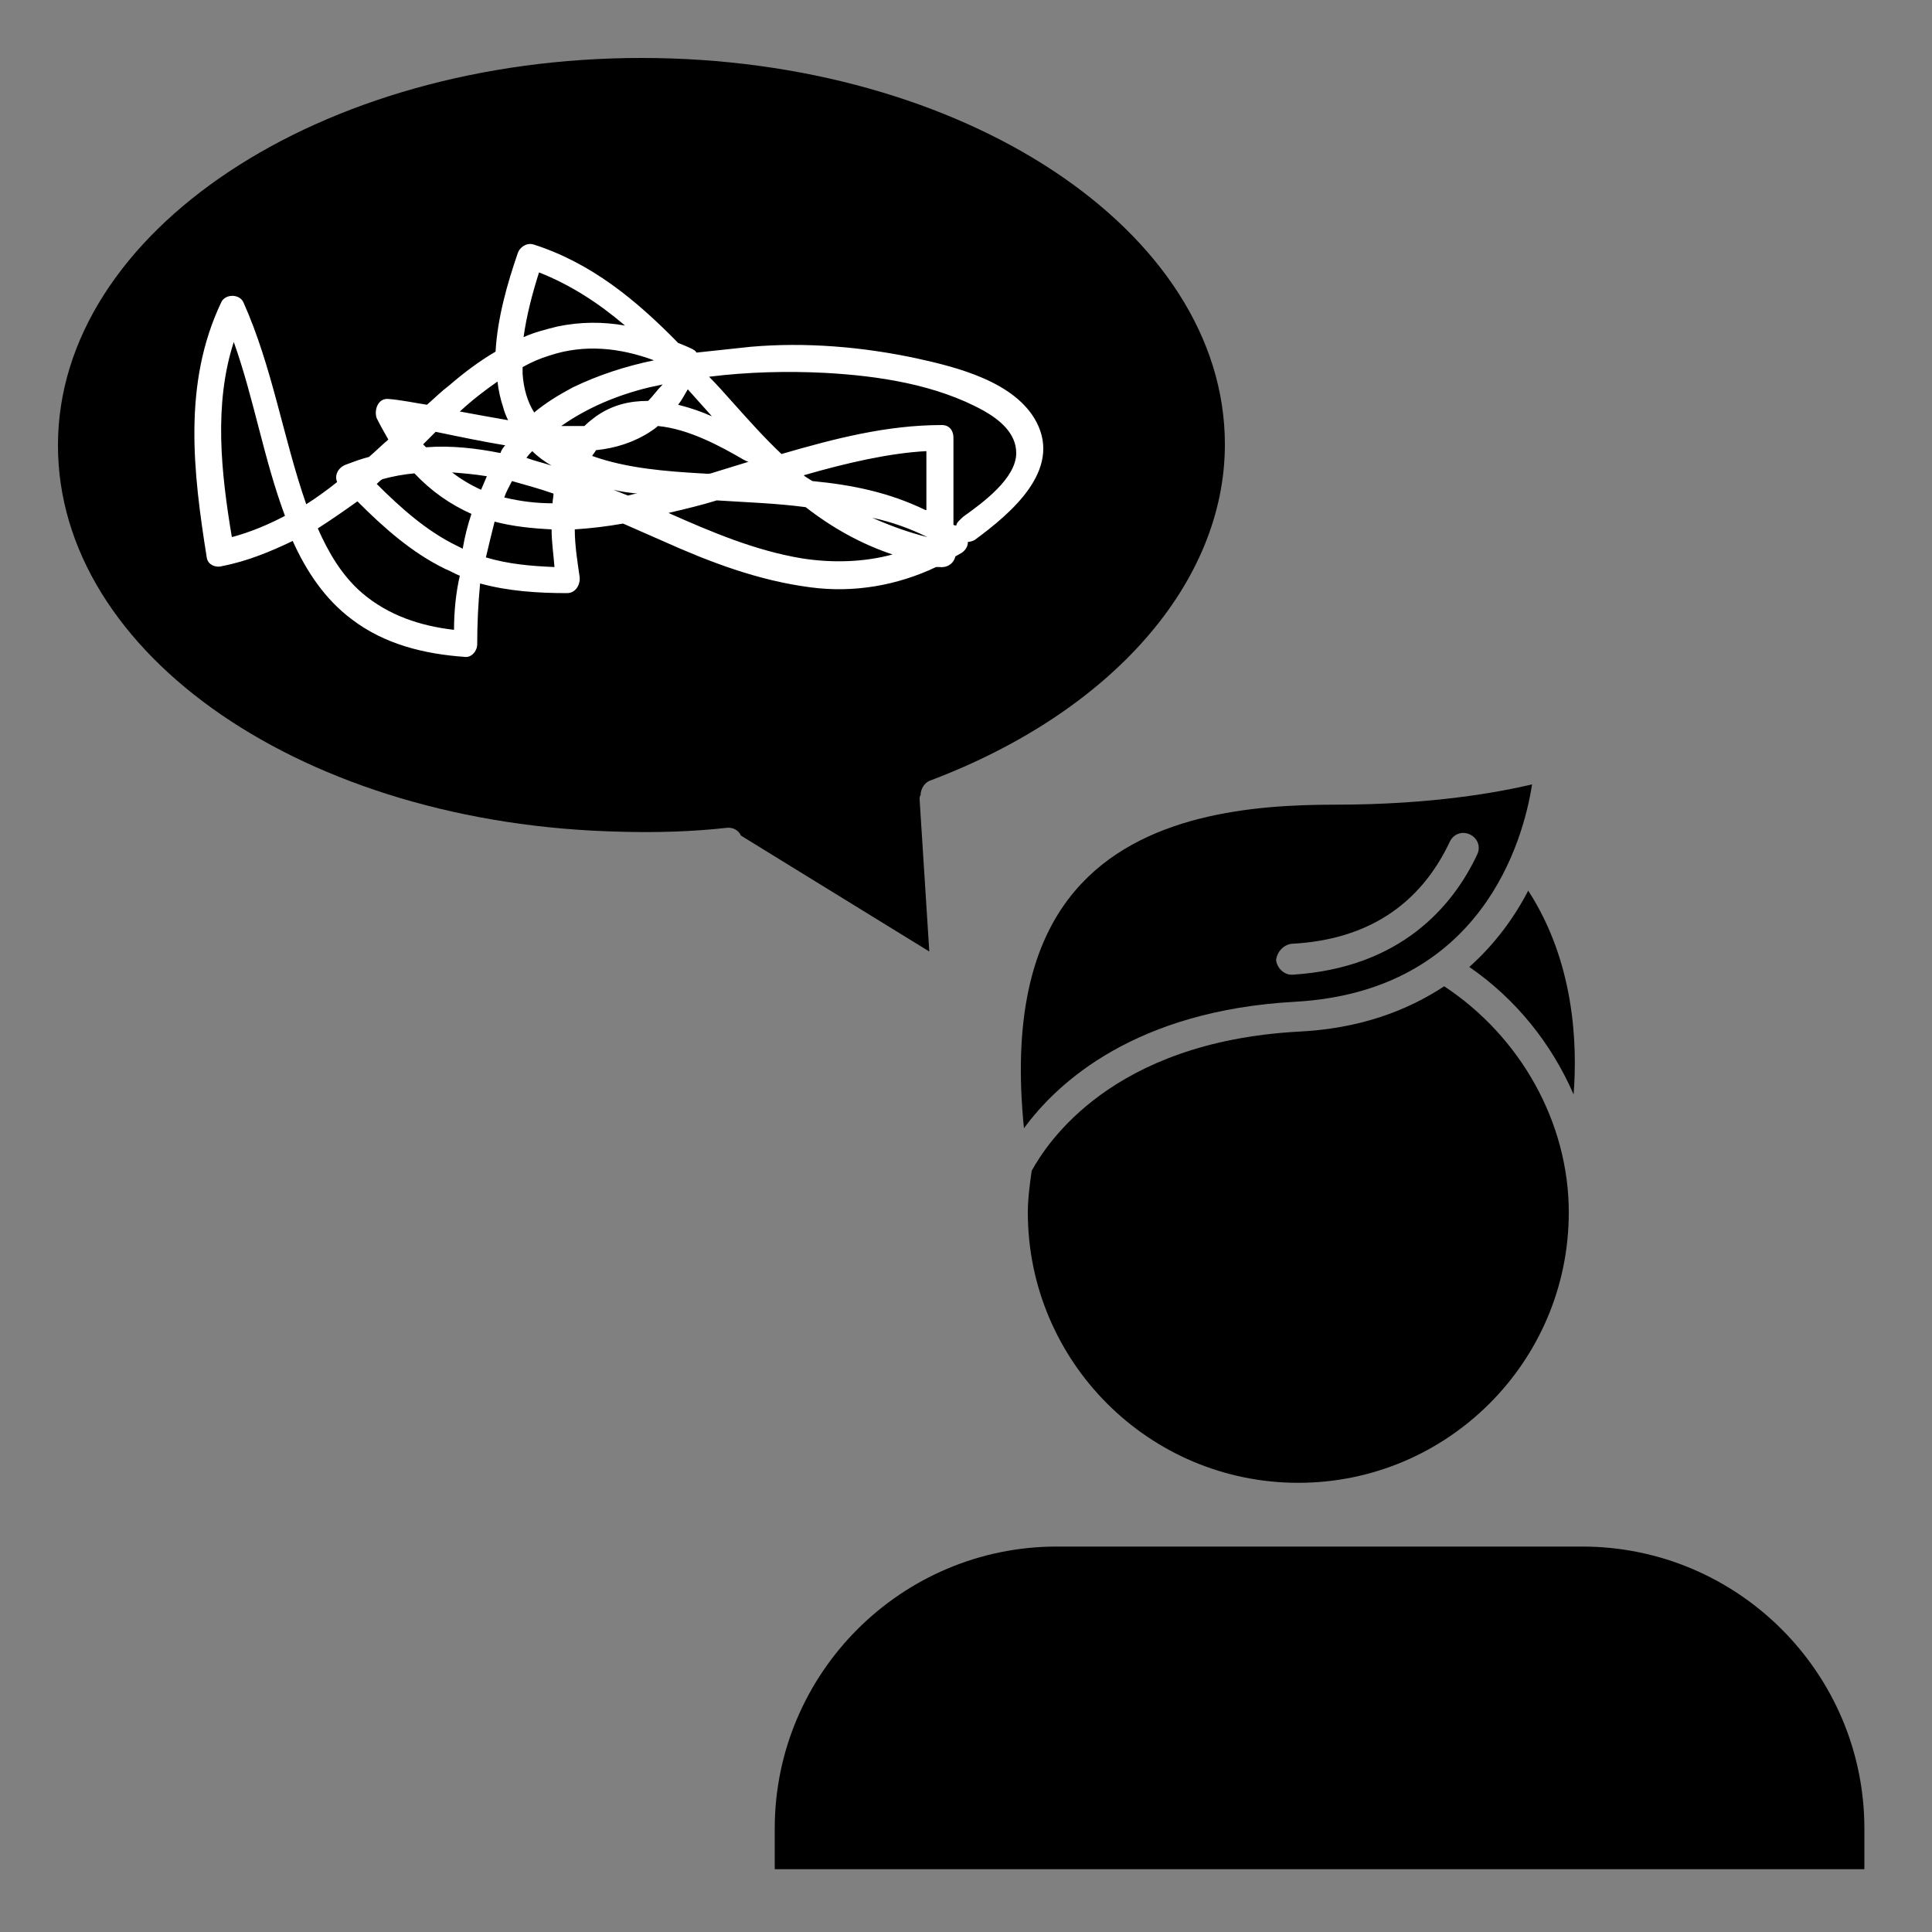
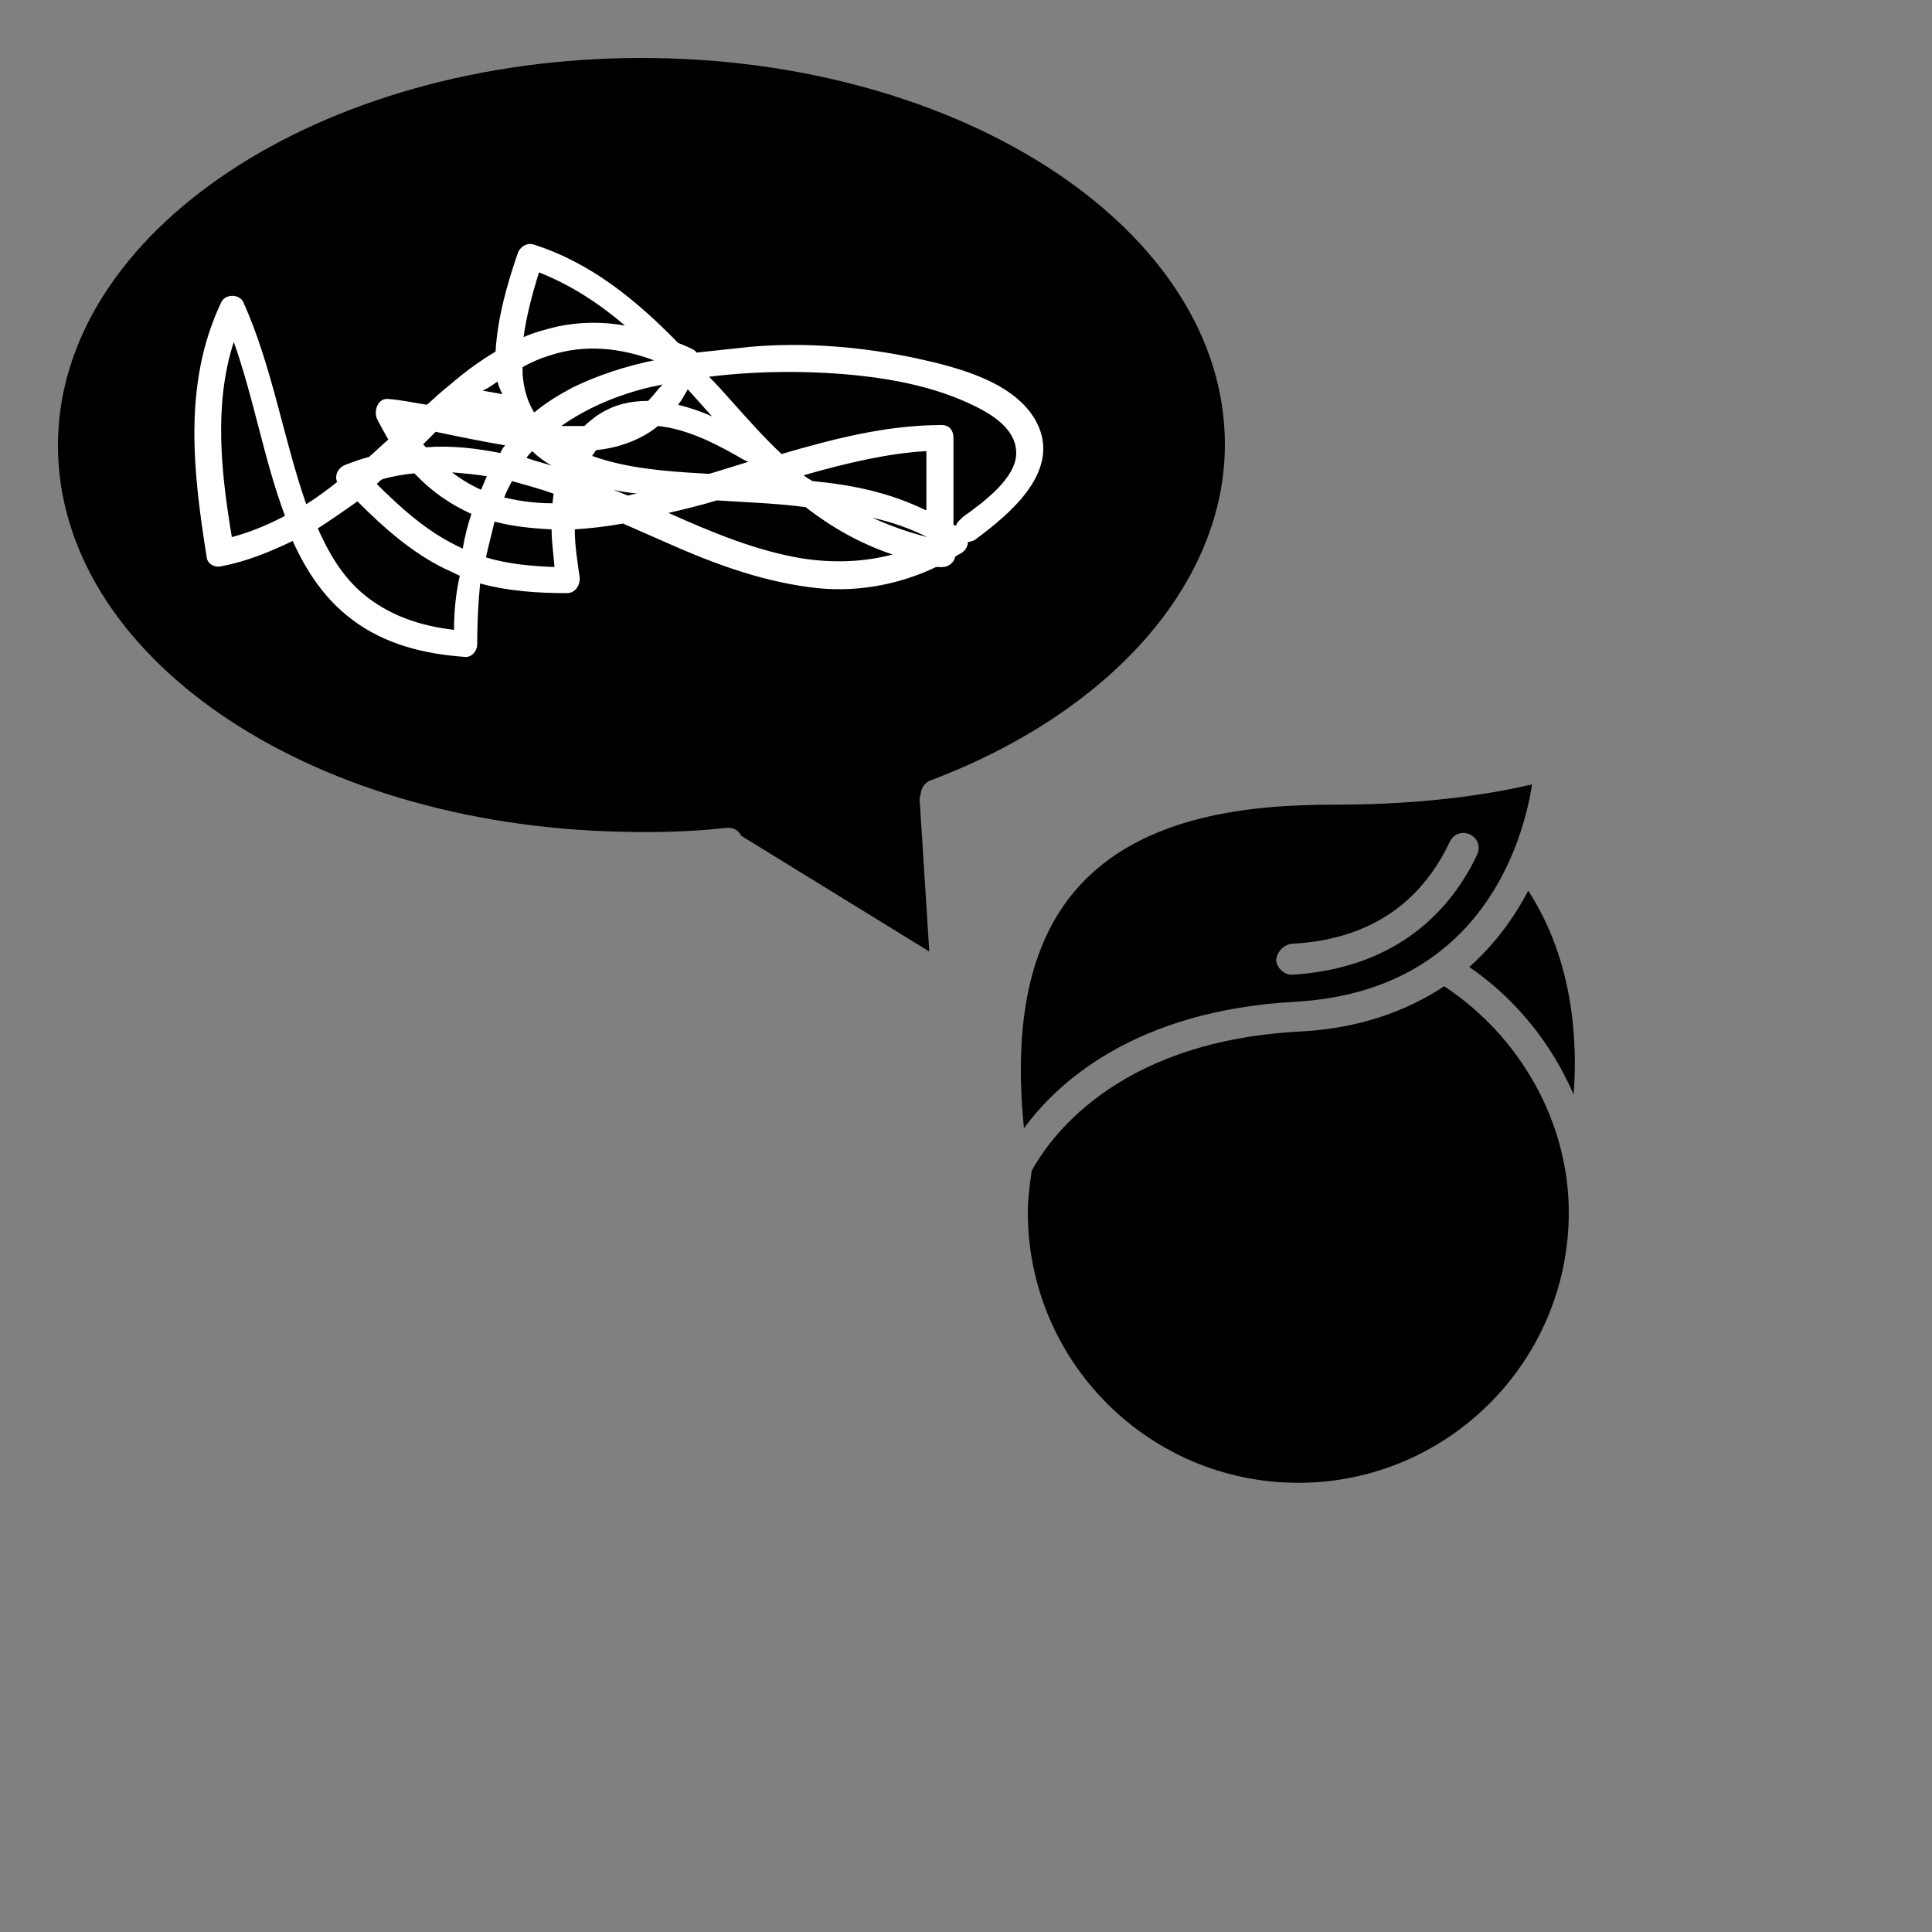
<svg xmlns="http://www.w3.org/2000/svg" version="1.1" id="Layer_1" x="0px" y="0px" viewBox="0 0 200 200" style="enable-background:new 0 0 200 200;" xml:space="preserve">
  <rect x="0" y="0" width="200" height="200" fill="#808080" stroke="none" />
  <style type="text/css"> .st0{fill:#FFFFFF;} </style>
  <path d="M134.1,103.7c19.3-1.1,23.6-16.7,24.5-22.5c-3.4,0.8-10.3,2.1-20.4,2.1c-8.3,0-20.1,0.9-26.9,8.9 c-4.7,5.5-6.4,13.7-5.3,24.6C109.5,112,117.6,104.6,134.1,103.7z M133.7,97.7c7.8-0.4,13.3-4,16.4-10.6c0.4-0.8,1.3-1.1,2.1-0.7 s1.1,1.3,0.7,2.1c-2.5,5.3-7.9,11.7-19.1,12.4h-0.1c-0.8,0-1.5-0.7-1.6-1.5C132.2,98.5,132.9,97.8,133.7,97.7z" />
  <path d="M158.2,92.2c-1.4,2.7-3.4,5.5-6.1,7.9c4.8,3.3,8.5,7.9,10.8,13.2C163.3,108.1,163,99.6,158.2,92.2z" />
  <path d="M149.5,102.1c-3.8,2.5-8.7,4.4-15.2,4.7c-19.2,1.1-25.9,11.5-27.5,14.4c-0.2,1.4-0.4,2.9-0.4,4.3c0,15.4,12.5,28,28,28 c15.4,0,28-12.5,28-28C162.4,116.2,157.4,107.3,149.5,102.1z" />
-   <path d="M163.8,160.1h-54.4c-16.1,0-29.2,13.1-29.2,29.2v4.2H193v-4.2C193,173.2,179.9,160.1,163.8,160.1z" />
  <path d="M76.7,86.5l19.5,12l-1-15.7c0-0.2,0-0.4,0.1-0.5c0-0.6,0.4-1.3,1-1.5c18.8-7.1,30.5-20.5,30.5-34.8c0-22.1-27.1-40-60.4-40 C33.1,6,6,24,6,46.1c0,21.7,25.6,39.3,58.3,40c3.6,0.1,7.3,0,10.9-0.4C75.9,85.6,76.5,86,76.7,86.5z" />
-   <path class="st0" d="M107.3,43.7c-2.2-4.2-8.3-5.7-12.4-6.6c-5.6-1.2-11.5-1.7-17.2-1.2c-1.9,0.2-3.7,0.4-5.6,0.6 c-0.1-0.2-0.3-0.3-0.5-0.4c-0.4-0.2-0.9-0.4-1.4-0.6c-4.3-4.4-9-8.3-15-10.2c-0.7-0.2-1.4,0.3-1.6,0.9c-1.1,3.2-2.1,6.7-2.3,10.2 c-1.7,1-3.3,2.2-4.8,3.5c-0.8,0.6-1.5,1.3-2.3,2c-1.3-0.2-2.7-0.5-4-0.6c-1.1-0.1-1.5,1.2-1.2,2c0.4,0.8,0.8,1.5,1.2,2.2 c-0.7,0.6-1.3,1.2-2,1.8c-0.8,0.2-1.6,0.5-2.4,0.8s-1.2,1.1-0.9,1.8c-1,0.8-2.1,1.6-3.2,2.3c-2.4-6.9-3.5-14.2-6.5-20.9 c-0.4-0.9-1.9-0.9-2.3,0c-4,8.4-2.9,17.6-1.5,26.4c0.1,0.8,1,1.1,1.6,0.9c2.6-0.5,5-1.5,7.3-2.6c1.4,3.1,3.3,6,6.1,8.1 c3.4,2.6,7.5,3.6,11.7,3.9c0.7,0.1,1.3-0.6,1.3-1.3c0-2.1,0.1-4.2,0.3-6.3c2.9,0.8,6,1,9,1c0.9,0,1.4-0.9,1.3-1.7 c-0.2-1.4-0.5-3.2-0.5-4.9c1.6-0.1,3.3-0.3,5-0.6c1.4,0.6,2.7,1.2,4.1,1.8c4.9,2.2,9.9,4.1,15.3,4.8c4.5,0.6,9-0.2,13-2.1 c0.1,0,0.2,0,0.3,0c0.8,0.1,1.5-0.3,1.7-1.1c0.2-0.1,0.5-0.3,0.7-0.4c0.4-0.3,0.6-0.7,0.6-1.1c0.2,0,0.5-0.1,0.7-0.2 C104.7,53.1,109.9,48.7,107.3,43.7z M95.8,52.8c-3.7-1.8-7.5-2.6-11.7-3c-0.3-0.2-0.7-0.4-0.9-0.6c4.5-1.3,8.9-2.3,12.7-2.5v6.1 H95.8z M96,55.6c-2-0.5-3.9-1.2-5.7-2C92.2,54,94.2,54.7,96,55.6z M65,51.3c-0.5-0.2-1-0.4-1.5-0.6c0.8,0.2,1.6,0.3,2.5,0.4 C65.7,51.1,65.4,51.2,65,51.3z M52.2,51.5L52.2,51.5c0.2-0.6,0.5-1.1,0.8-1.7c1.4,0.4,2.9,0.8,4.3,1.3c0,0.3-0.1,0.7-0.1,1 C55.5,52.1,53.9,51.9,52.2,51.5z M39.6,49.6c1.1-0.3,2.2-0.5,3.3-0.6c1.8,1.9,3.7,3.2,5.9,4.2c-0.4,1.2-0.7,2.4-0.9,3.6 c-0.2-0.1-0.4-0.2-0.6-0.3c-3.1-1.5-5.8-3.9-8.3-6.4C39.2,49.9,39.4,49.7,39.6,49.6z M45.1,44.7c2.4,0.5,4.8,1,7.2,1.4 c-0.2,0.2-0.4,0.5-0.5,0.8c-2.5-0.5-5.1-0.8-7.7-0.6c-0.1-0.1-0.2-0.2-0.3-0.3C44.3,45.5,44.7,45.1,45.1,44.7z M67.1,41.5 c-1.9,0-3.7,0.4-5.4,1.6c-0.4,0.3-0.8,0.6-1.2,1c-0.8,0-1.6,0-2.4,0c2.7-1.9,5.8-3.2,9.1-4c0.5-0.1,0.9-0.2,1.4-0.3 C68,40.4,67.6,41,67.1,41.5z M57.1,48.2c-0.9-0.3-1.8-0.5-2.6-0.8c0.2-0.3,0.4-0.5,0.6-0.7C55.7,47.3,56.4,47.8,57.1,48.2z M67.7,37.3c-2.9,0.6-5.7,1.5-8.4,2.8c-1.5,0.8-2.8,1.6-4,2.6c-0.7-1.1-1.1-2.5-1.2-4c0-0.2,0-0.5,0-0.7c0.9-0.5,1.8-0.9,2.8-1.2 C60.5,35.6,64.2,36,67.7,37.3z M46.8,48.9c1.2,0.1,2.4,0.2,3.6,0.4c-0.2,0.5-0.4,0.9-0.6,1.4C48.7,50.2,47.7,49.6,46.8,48.9z M72.5,49c-3.4-0.2-7.6-0.5-11.2-1.8c0.1-0.2,0.3-0.4,0.4-0.6c2-0.2,3.9-0.8,5.6-1.9c0.3-0.2,0.6-0.4,0.8-0.6 c3.2,0.3,6.5,2.1,8.9,3.5c0.2,0.1,0.4,0.2,0.5,0.2c-1.3,0.4-2.6,0.8-3.9,1.2C73.3,49.1,72.9,49,72.5,49z M70.2,41.9 c0.4-0.5,0.7-1.1,1-1.6c0.8,0.9,1.7,1.9,2.5,2.8C72.6,42.6,71.4,42.2,70.2,41.9z M55.8,28.2c3.3,1.3,6.2,3.2,8.9,5.5 c-2.3-0.4-4.6-0.4-7,0.1c-1.2,0.3-2.4,0.6-3.5,1.1C54.5,32.7,55.1,30.4,55.8,28.2z M51.5,39.5c0.1,0.9,0.3,1.8,0.6,2.7 c0.1,0.4,0.3,0.9,0.5,1.3c-1.7-0.3-3.4-0.6-5-0.9C48.9,41.4,50.2,40.4,51.5,39.5z M24.2,35.4c2.1,5.9,3.1,12.1,5.3,18 c-1.7,0.9-3.6,1.7-5.5,2.2C22.9,49,22.1,41.9,24.2,35.4z M47,65.2c-3.5-0.4-6.8-1.5-9.5-3.8c-2.1-1.8-3.5-4.2-4.6-6.7 c1.4-0.9,2.7-1.8,4.1-2.8c2.7,2.7,5.6,5.3,9.1,7c0.5,0.2,1,0.5,1.5,0.7C47.2,61.3,47,63.3,47,65.2z M51.2,54 c1.9,0.5,3.9,0.7,5.9,0.8c0,1.3,0.2,2.6,0.3,3.9c-2.4-0.1-4.8-0.3-7.1-1C50.6,56.4,50.9,55.2,51.2,54z M83,57.8 c-4.8-0.8-9.3-2.7-13.8-4.7c1.7-0.4,3.4-0.8,5-1.3c3.1,0.2,6.2,0.3,9.2,0.7c2.7,2.1,5.7,3.8,9,4.9C89.4,58.2,86.2,58.3,83,57.8z M99.7,53.5c-0.3,0.3-0.7,0.6-0.7,0.9c0,0-0.3,0-0.3-0.1v-9c0-0.7-0.4-1.3-1.2-1.3c-5.7,0-11.1,1.4-16.6,3c-1.8-1.7-3.4-3.5-5.1-5.4 c-0.8-0.9-1.6-1.8-2.4-2.6c4-0.5,8.1-0.6,12-0.4c5.5,0.3,11.5,1.2,16.4,3.9c1.6,0.9,3.4,2.3,3.4,4.4C105.2,49.5,101.8,52,99.7,53.5z " />
+   <path class="st0" d="M107.3,43.7c-2.2-4.2-8.3-5.7-12.4-6.6c-5.6-1.2-11.5-1.7-17.2-1.2c-1.9,0.2-3.7,0.4-5.6,0.6 c-0.1-0.2-0.3-0.3-0.5-0.4c-0.4-0.2-0.9-0.4-1.4-0.6c-4.3-4.4-9-8.3-15-10.2c-0.7-0.2-1.4,0.3-1.6,0.9c-1.1,3.2-2.1,6.7-2.3,10.2 c-1.7,1-3.3,2.2-4.8,3.5c-0.8,0.6-1.5,1.3-2.3,2c-1.3-0.2-2.7-0.5-4-0.6c-1.1-0.1-1.5,1.2-1.2,2c0.4,0.8,0.8,1.5,1.2,2.2 c-0.7,0.6-1.3,1.2-2,1.8c-0.8,0.2-1.6,0.5-2.4,0.8s-1.2,1.1-0.9,1.8c-1,0.8-2.1,1.6-3.2,2.3c-2.4-6.9-3.5-14.2-6.5-20.9 c-0.4-0.9-1.9-0.9-2.3,0c-4,8.4-2.9,17.6-1.5,26.4c0.1,0.8,1,1.1,1.6,0.9c2.6-0.5,5-1.5,7.3-2.6c1.4,3.1,3.3,6,6.1,8.1 c3.4,2.6,7.5,3.6,11.7,3.9c0.7,0.1,1.3-0.6,1.3-1.3c0-2.1,0.1-4.2,0.3-6.3c2.9,0.8,6,1,9,1c0.9,0,1.4-0.9,1.3-1.7 c-0.2-1.4-0.5-3.2-0.5-4.9c1.6-0.1,3.3-0.3,5-0.6c1.4,0.6,2.7,1.2,4.1,1.8c4.9,2.2,9.9,4.1,15.3,4.8c4.5,0.6,9-0.2,13-2.1 c0.1,0,0.2,0,0.3,0c0.8,0.1,1.5-0.3,1.7-1.1c0.2-0.1,0.5-0.3,0.7-0.4c0.4-0.3,0.6-0.7,0.6-1.1c0.2,0,0.5-0.1,0.7-0.2 C104.7,53.1,109.9,48.7,107.3,43.7z M95.8,52.8c-3.7-1.8-7.5-2.6-11.7-3c-0.3-0.2-0.7-0.4-0.9-0.6c4.5-1.3,8.9-2.3,12.7-2.5v6.1 H95.8z M96,55.6c-2-0.5-3.9-1.2-5.7-2C92.2,54,94.2,54.7,96,55.6z M65,51.3c-0.5-0.2-1-0.4-1.5-0.6c0.8,0.2,1.6,0.3,2.5,0.4 C65.7,51.1,65.4,51.2,65,51.3z M52.2,51.5L52.2,51.5c0.2-0.6,0.5-1.1,0.8-1.7c1.4,0.4,2.9,0.8,4.3,1.3c0,0.3-0.1,0.7-0.1,1 C55.5,52.1,53.9,51.9,52.2,51.5z M39.6,49.6c1.1-0.3,2.2-0.5,3.3-0.6c1.8,1.9,3.7,3.2,5.9,4.2c-0.4,1.2-0.7,2.4-0.9,3.6 c-0.2-0.1-0.4-0.2-0.6-0.3c-3.1-1.5-5.8-3.9-8.3-6.4C39.2,49.9,39.4,49.7,39.6,49.6z M45.1,44.7c2.4,0.5,4.8,1,7.2,1.4 c-0.2,0.2-0.4,0.5-0.5,0.8c-2.5-0.5-5.1-0.8-7.7-0.6c-0.1-0.1-0.2-0.2-0.3-0.3C44.3,45.5,44.7,45.1,45.1,44.7z M67.1,41.5 c-1.9,0-3.7,0.4-5.4,1.6c-0.4,0.3-0.8,0.6-1.2,1c-0.8,0-1.6,0-2.4,0c2.7-1.9,5.8-3.2,9.1-4c0.5-0.1,0.9-0.2,1.4-0.3 C68,40.4,67.6,41,67.1,41.5z M57.1,48.2c-0.9-0.3-1.8-0.5-2.6-0.8c0.2-0.3,0.4-0.5,0.6-0.7C55.7,47.3,56.4,47.8,57.1,48.2z M67.7,37.3c-2.9,0.6-5.7,1.5-8.4,2.8c-1.5,0.8-2.8,1.6-4,2.6c-0.7-1.1-1.1-2.5-1.2-4c0-0.2,0-0.5,0-0.7c0.9-0.5,1.8-0.9,2.8-1.2 C60.5,35.6,64.2,36,67.7,37.3z M46.8,48.9c1.2,0.1,2.4,0.2,3.6,0.4c-0.2,0.5-0.4,0.9-0.6,1.4C48.7,50.2,47.7,49.6,46.8,48.9z M72.5,49c-3.4-0.2-7.6-0.5-11.2-1.8c0.1-0.2,0.3-0.4,0.4-0.6c2-0.2,3.9-0.8,5.6-1.9c0.3-0.2,0.6-0.4,0.8-0.6 c3.2,0.3,6.5,2.1,8.9,3.5c0.2,0.1,0.4,0.2,0.5,0.2c-1.3,0.4-2.6,0.8-3.9,1.2C73.3,49.1,72.9,49,72.5,49z M70.2,41.9 c0.4-0.5,0.7-1.1,1-1.6c0.8,0.9,1.7,1.9,2.5,2.8C72.6,42.6,71.4,42.2,70.2,41.9z M55.8,28.2c3.3,1.3,6.2,3.2,8.9,5.5 c-2.3-0.4-4.6-0.4-7,0.1c-1.2,0.3-2.4,0.6-3.5,1.1C54.5,32.7,55.1,30.4,55.8,28.2z M51.5,39.5c0.1,0.4,0.3,0.9,0.5,1.3c-1.7-0.3-3.4-0.6-5-0.9C48.9,41.4,50.2,40.4,51.5,39.5z M24.2,35.4c2.1,5.9,3.1,12.1,5.3,18 c-1.7,0.9-3.6,1.7-5.5,2.2C22.9,49,22.1,41.9,24.2,35.4z M47,65.2c-3.5-0.4-6.8-1.5-9.5-3.8c-2.1-1.8-3.5-4.2-4.6-6.7 c1.4-0.9,2.7-1.8,4.1-2.8c2.7,2.7,5.6,5.3,9.1,7c0.5,0.2,1,0.5,1.5,0.7C47.2,61.3,47,63.3,47,65.2z M51.2,54 c1.9,0.5,3.9,0.7,5.9,0.8c0,1.3,0.2,2.6,0.3,3.9c-2.4-0.1-4.8-0.3-7.1-1C50.6,56.4,50.9,55.2,51.2,54z M83,57.8 c-4.8-0.8-9.3-2.7-13.8-4.7c1.7-0.4,3.4-0.8,5-1.3c3.1,0.2,6.2,0.3,9.2,0.7c2.7,2.1,5.7,3.8,9,4.9C89.4,58.2,86.2,58.3,83,57.8z M99.7,53.5c-0.3,0.3-0.7,0.6-0.7,0.9c0,0-0.3,0-0.3-0.1v-9c0-0.7-0.4-1.3-1.2-1.3c-5.7,0-11.1,1.4-16.6,3c-1.8-1.7-3.4-3.5-5.1-5.4 c-0.8-0.9-1.6-1.8-2.4-2.6c4-0.5,8.1-0.6,12-0.4c5.5,0.3,11.5,1.2,16.4,3.9c1.6,0.9,3.4,2.3,3.4,4.4C105.2,49.5,101.8,52,99.7,53.5z " />
</svg>